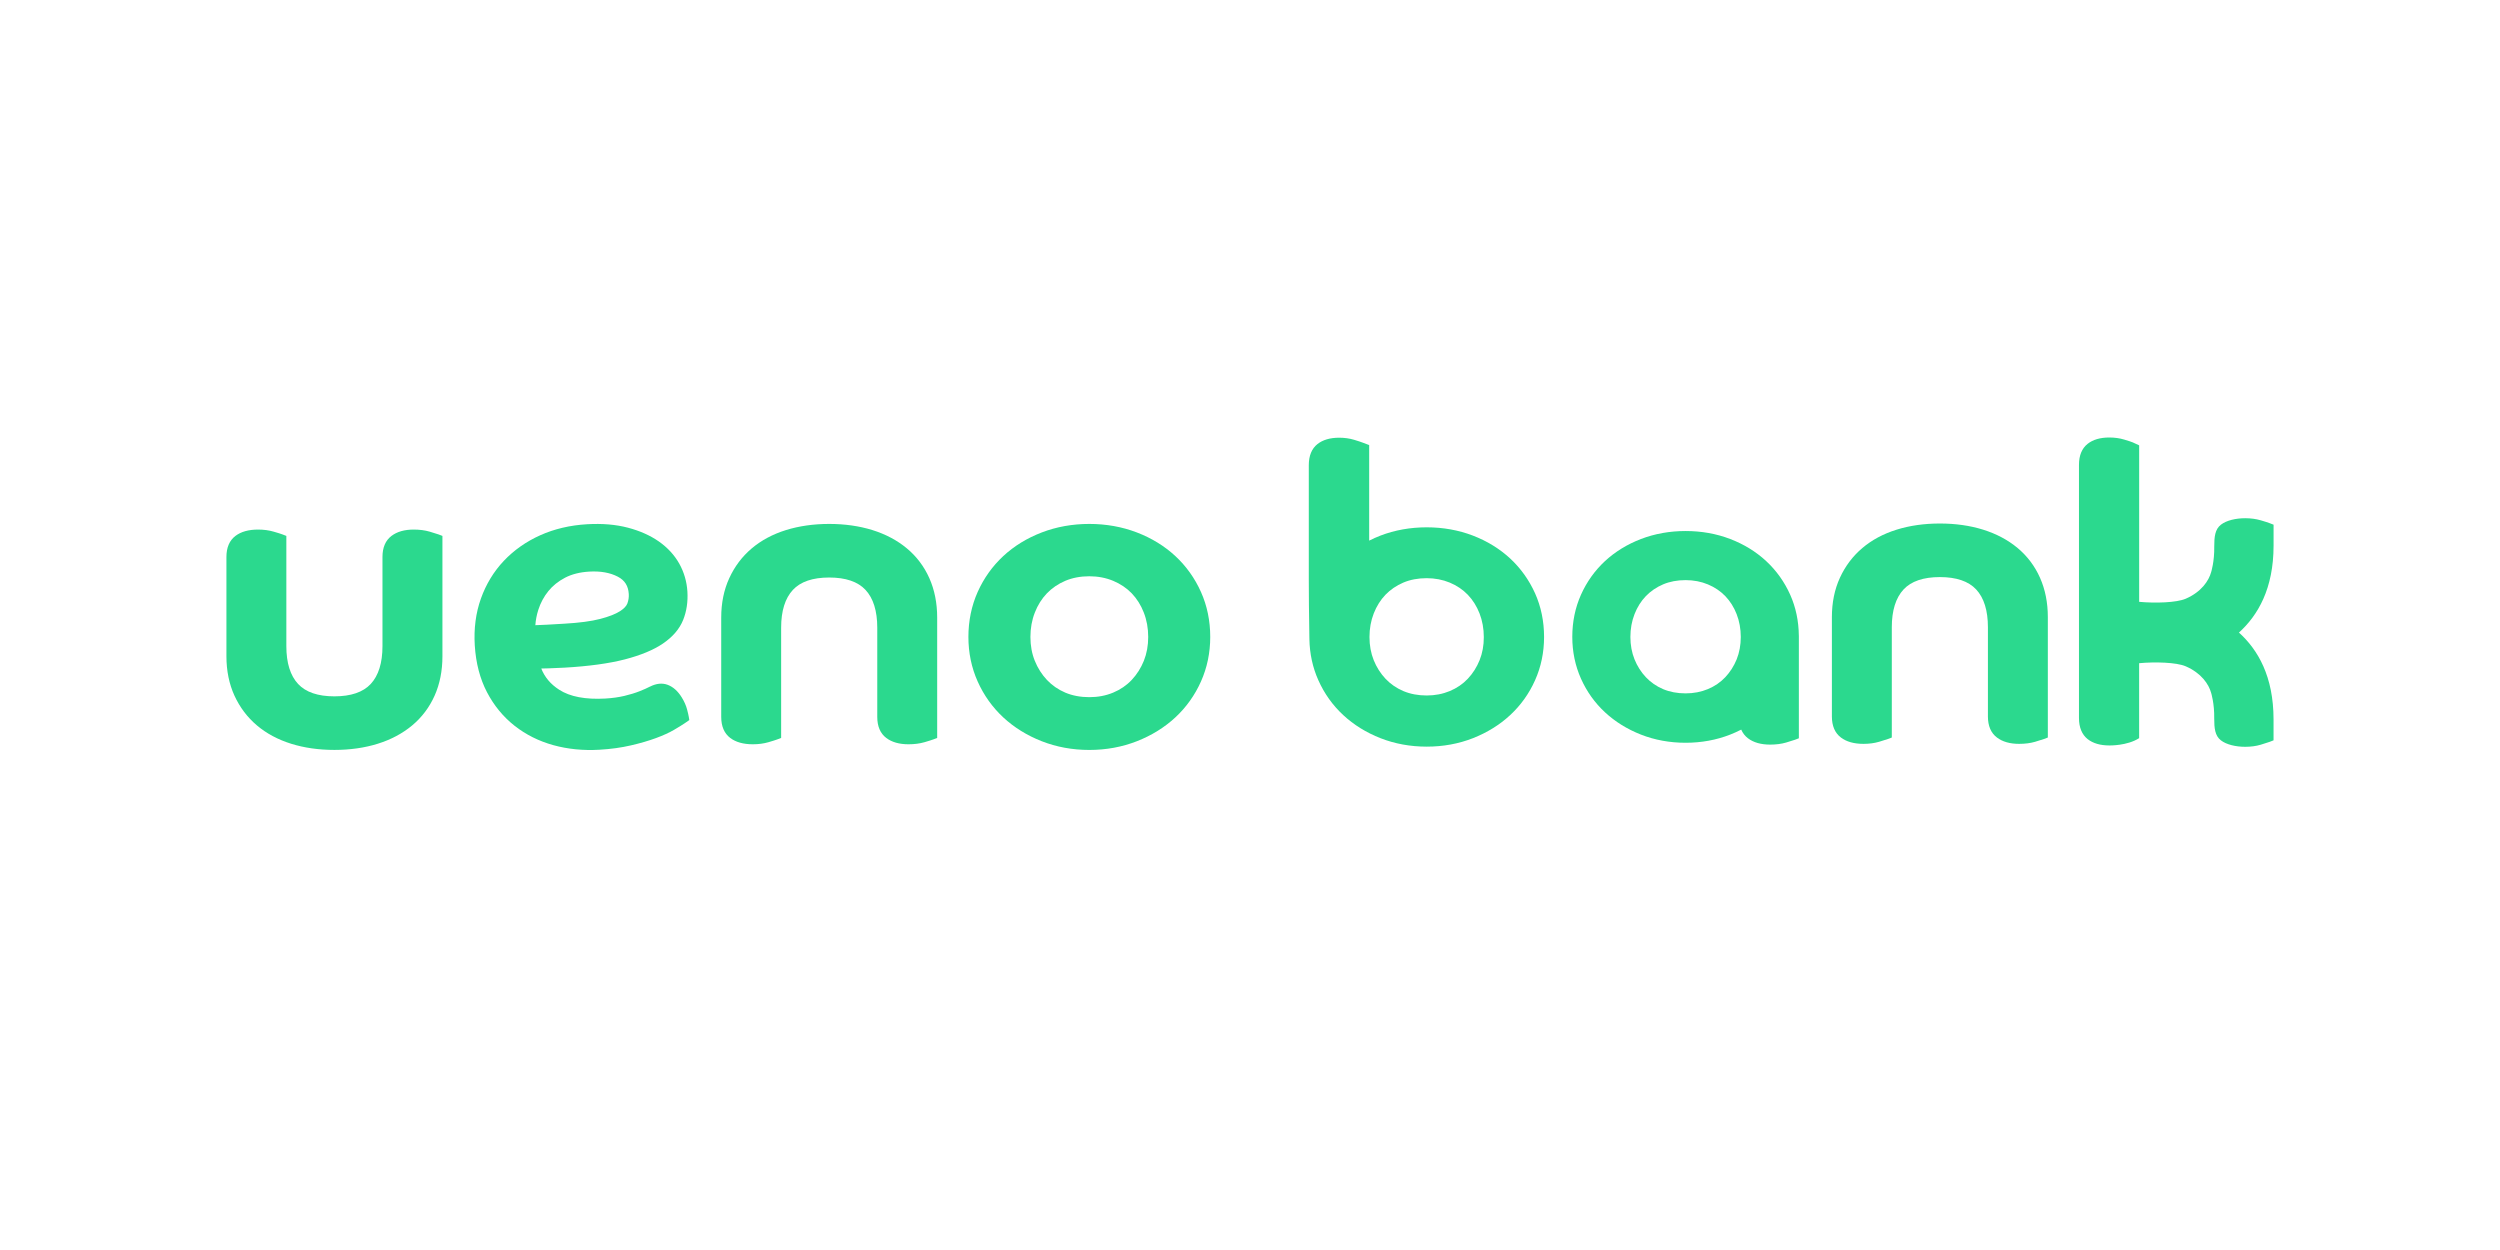
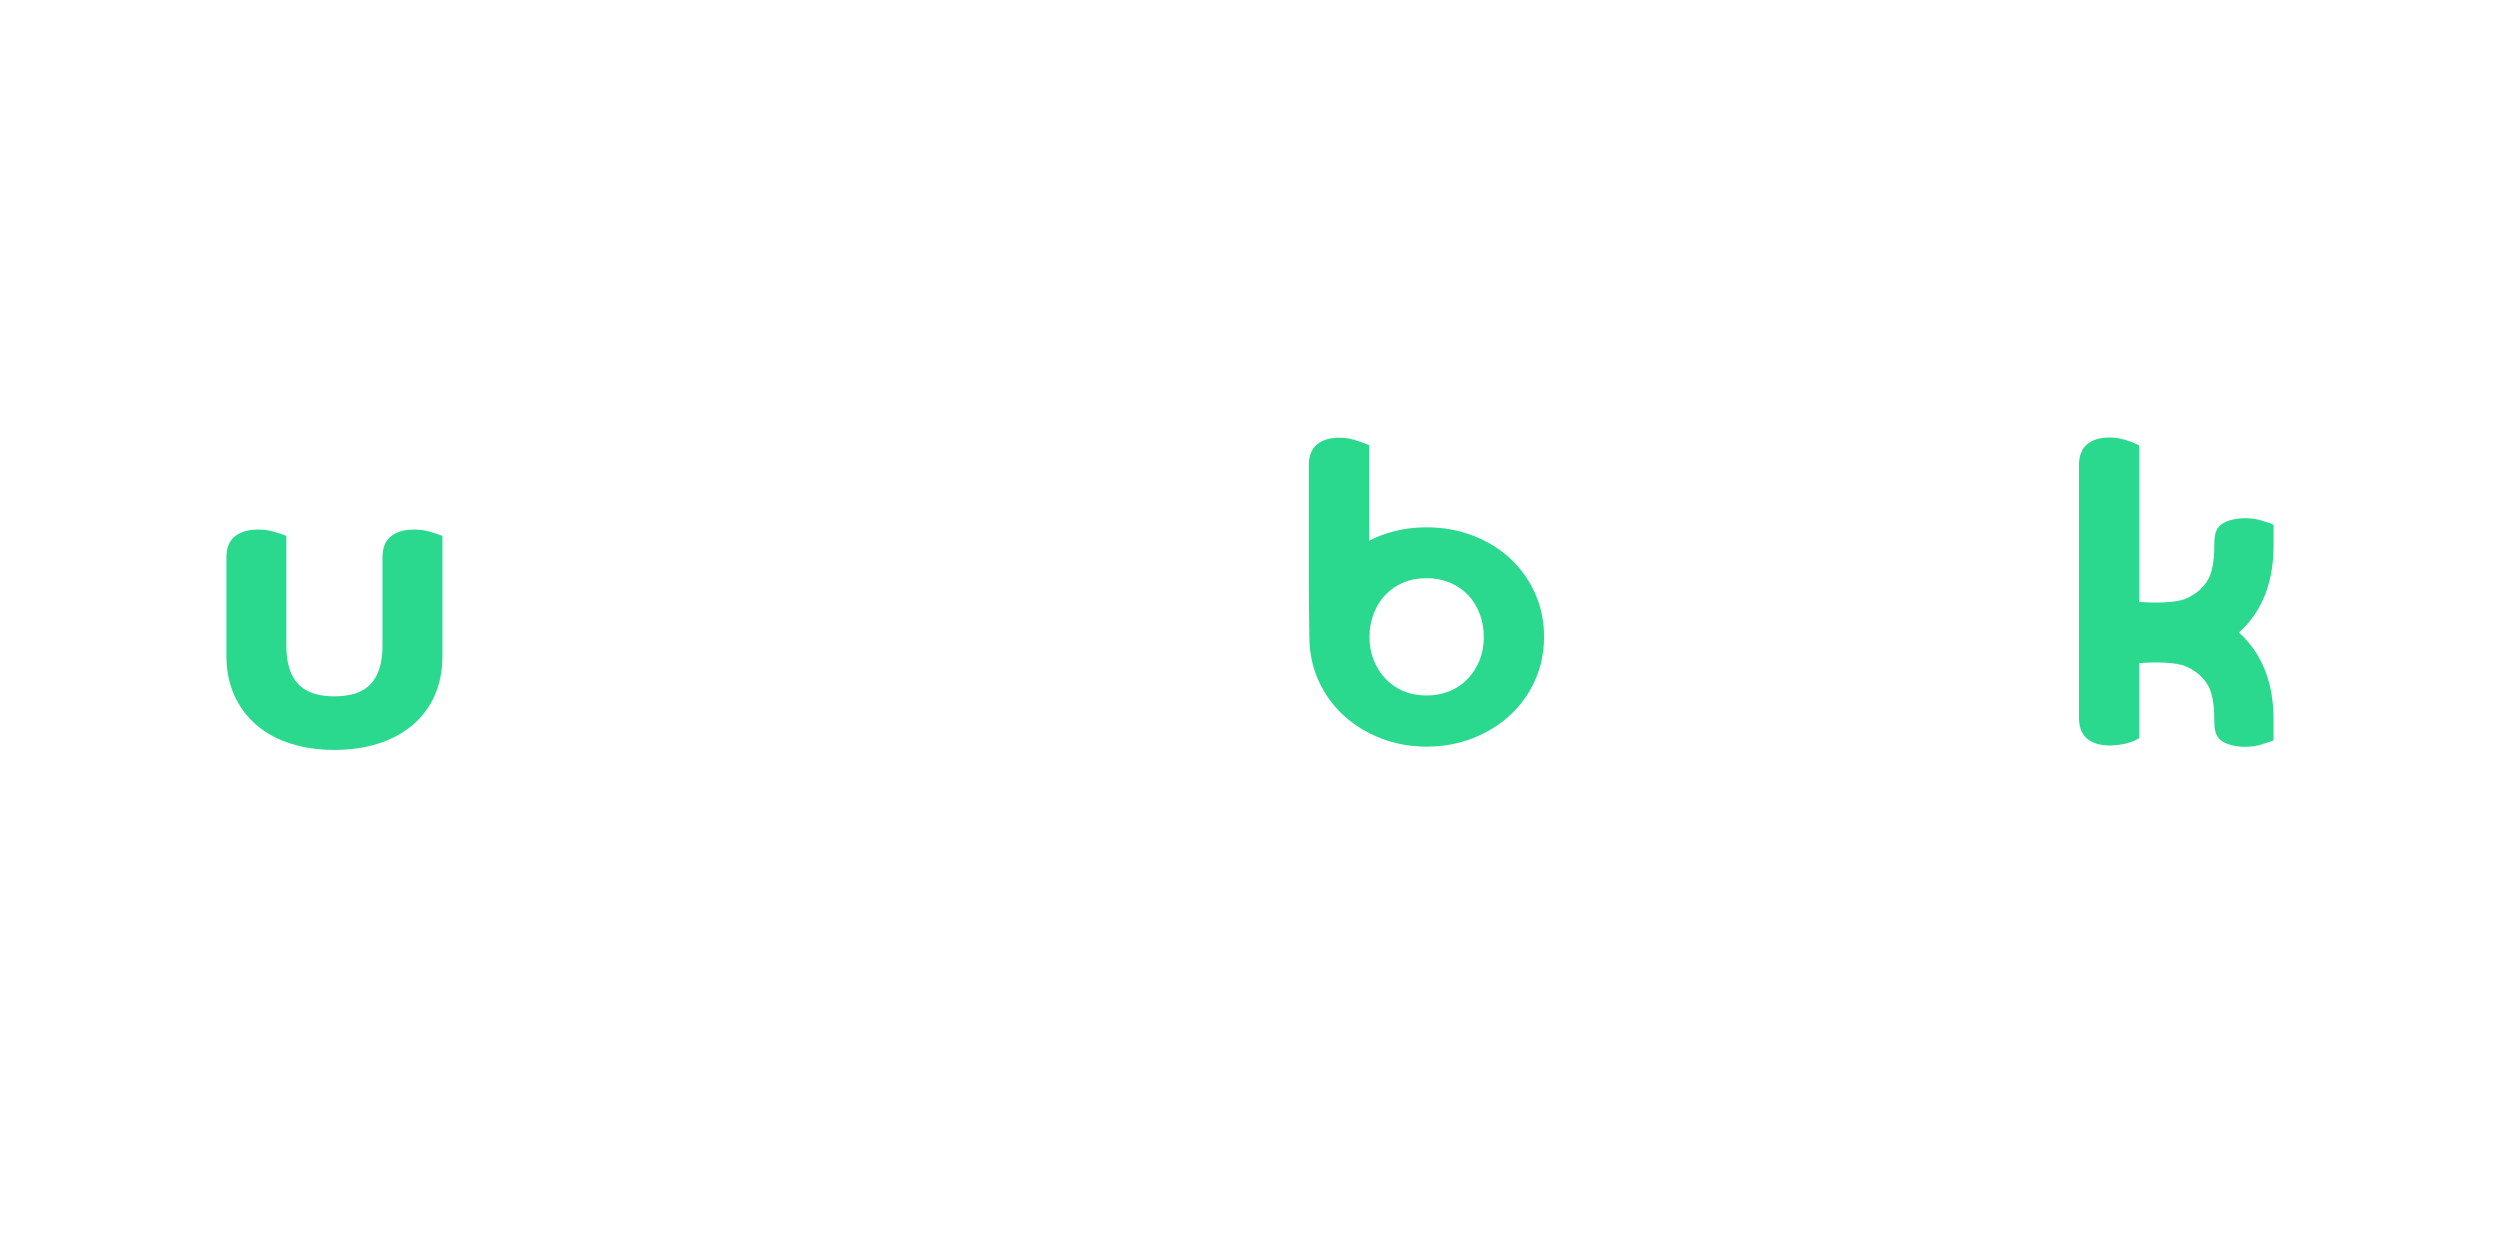
<svg xmlns="http://www.w3.org/2000/svg" width="180" height="90" viewBox="0 0 180 90" fill="none">
-   <path d="M84.626 40.038C83.847 39.315 82.914 38.742 81.853 38.336C80.793 37.929 79.642 37.723 78.43 37.723C77.219 37.723 76.066 37.929 75.008 38.336C73.948 38.742 73.014 39.315 72.235 40.038C71.455 40.763 70.835 41.631 70.393 42.621C69.951 43.612 69.725 44.701 69.725 45.859C69.725 46.999 69.949 48.079 70.393 49.069C70.835 50.059 71.456 50.927 72.235 51.652C73.014 52.375 73.945 52.953 75.004 53.368C76.066 53.785 77.219 53.996 78.43 53.996C79.642 53.996 80.795 53.785 81.856 53.368C82.916 52.953 83.847 52.375 84.626 51.652C85.406 50.927 86.027 50.059 86.469 49.069C86.912 48.079 87.137 46.999 87.137 45.859C87.137 44.701 86.913 43.611 86.469 42.621C86.027 41.631 85.406 40.763 84.626 40.038ZM82.358 47.578C82.148 48.097 81.855 48.56 81.482 48.956C81.117 49.344 80.668 49.652 80.147 49.869C79.624 50.087 79.048 50.196 78.43 50.196C77.795 50.196 77.213 50.085 76.701 49.869C76.191 49.652 75.745 49.344 75.38 48.956C75.008 48.56 74.714 48.097 74.505 47.578C74.295 47.058 74.19 46.48 74.19 45.859C74.19 45.236 74.295 44.647 74.507 44.107C74.714 43.571 75.008 43.106 75.376 42.721C75.743 42.34 76.189 42.037 76.701 41.819C77.213 41.602 77.795 41.491 78.43 41.491C79.046 41.491 79.624 41.602 80.147 41.819C80.668 42.037 81.119 42.34 81.484 42.719C81.853 43.104 82.147 43.57 82.354 44.105C82.565 44.645 82.671 45.236 82.671 45.857C82.673 46.478 82.565 47.058 82.358 47.578Z" fill="#2BD98E" />
  <path d="M30.933 38.278C30.593 38.179 30.207 38.129 29.784 38.129C29.124 38.129 28.587 38.283 28.189 38.584C27.756 38.912 27.538 39.422 27.538 40.1V46.526C27.538 47.729 27.253 48.644 26.691 49.247C26.142 49.838 25.263 50.137 24.078 50.137C22.893 50.137 22.014 49.838 21.464 49.247C20.902 48.644 20.617 47.729 20.617 46.526V38.586L20.336 38.478C20.22 38.434 20.012 38.367 19.699 38.278C19.359 38.179 18.983 38.129 18.58 38.129C17.9 38.129 17.352 38.283 16.955 38.584C16.522 38.912 16.303 39.422 16.303 40.1V47.253C16.303 48.298 16.499 49.253 16.882 50.089C17.268 50.928 17.811 51.65 18.498 52.229C19.182 52.809 20.012 53.253 20.968 53.552C21.91 53.846 22.957 53.994 24.079 53.994C25.202 53.994 26.247 53.846 27.191 53.552C28.145 53.255 28.979 52.811 29.673 52.233C30.373 51.65 30.917 50.928 31.293 50.085C31.666 49.249 31.855 48.297 31.855 47.253V38.586L31.574 38.478C31.454 38.434 31.245 38.369 30.933 38.278Z" fill="#2BD98E" />
-   <path d="M65.296 39.485C64.604 38.907 63.768 38.463 62.813 38.165C61.872 37.872 60.825 37.723 59.703 37.723C58.58 37.723 57.535 37.872 56.591 38.165C55.636 38.463 54.805 38.908 54.121 39.488C53.435 40.068 52.891 40.79 52.507 41.629C52.122 42.465 51.928 43.419 51.928 44.465V51.618C51.928 52.298 52.148 52.808 52.58 53.134C52.979 53.436 53.525 53.588 54.205 53.588C54.608 53.588 54.984 53.538 55.324 53.44C55.637 53.349 55.845 53.282 55.961 53.239L56.242 53.132V45.191C56.242 43.988 56.527 43.074 57.089 42.471C57.639 41.88 58.517 41.581 59.703 41.581C60.886 41.581 61.766 41.88 62.316 42.471C62.878 43.074 63.163 43.988 63.163 45.191V51.618C63.163 52.298 63.381 52.808 63.814 53.134C64.213 53.436 64.75 53.588 65.409 53.588C65.832 53.588 66.218 53.538 66.558 53.44C66.872 53.349 67.079 53.282 67.196 53.239L67.477 53.132V44.465C67.477 43.423 67.287 42.471 66.915 41.633C66.54 40.79 65.996 40.066 65.296 39.485Z" fill="#2BD98E" />
-   <path d="M145.264 39.454C144.571 38.876 143.735 38.432 142.781 38.135C141.84 37.841 140.793 37.693 139.67 37.693C138.548 37.693 137.502 37.841 136.559 38.135C135.603 38.432 134.773 38.878 134.089 39.458C133.403 40.038 132.859 40.759 132.474 41.599C132.089 42.435 131.896 43.389 131.896 44.434V51.587C131.896 52.267 132.116 52.778 132.548 53.103C132.947 53.406 133.493 53.558 134.173 53.558C134.576 53.558 134.952 53.508 135.292 53.409C135.605 53.318 135.813 53.252 135.929 53.209L136.21 53.102V45.161C136.21 43.958 136.495 43.043 137.057 42.44C137.606 41.849 138.485 41.55 139.67 41.55C140.853 41.55 141.734 41.849 142.284 42.44C142.846 43.043 143.13 43.958 143.13 45.161V51.587C143.13 52.267 143.349 52.778 143.782 53.103C144.181 53.406 144.718 53.558 145.377 53.558C145.799 53.558 146.186 53.508 146.526 53.409C146.839 53.318 147.047 53.252 147.163 53.209L147.444 53.102V44.434C147.444 43.392 147.255 42.44 146.882 41.602C146.508 40.759 145.964 40.038 145.264 39.454Z" fill="#2BD98E" />
-   <path d="M49.468 51.074C49.396 50.796 49.267 50.508 49.088 50.216C48.807 49.76 48.465 49.454 48.072 49.307C47.683 49.162 47.257 49.205 46.804 49.434L46.803 49.432C46.577 49.547 46.377 49.64 46.049 49.769C45.727 49.896 45.356 50.01 44.946 50.107C44.54 50.202 44.083 50.266 43.593 50.295C42.159 50.377 41.037 50.164 40.258 49.659C39.642 49.262 39.218 48.759 38.971 48.133C39.161 48.129 39.343 48.125 39.519 48.12C39.873 48.109 40.253 48.093 40.657 48.07C42.397 47.97 43.854 47.769 44.984 47.477C46.135 47.178 47.062 46.794 47.737 46.332C48.442 45.85 48.929 45.279 49.187 44.635C49.436 44.014 49.538 43.326 49.493 42.591C49.448 41.873 49.251 41.198 48.906 40.58C48.559 39.963 48.065 39.426 47.436 38.985C46.819 38.554 46.069 38.219 45.204 37.992C44.345 37.766 43.36 37.682 42.277 37.745C41.047 37.816 39.911 38.083 38.898 38.538C37.883 38.994 37 39.614 36.275 40.382C35.55 41.15 34.995 42.062 34.627 43.094C34.258 44.123 34.109 45.26 34.184 46.471C34.263 47.742 34.559 48.875 35.062 49.837C35.565 50.8 36.234 51.614 37.049 52.255C37.861 52.894 38.803 53.365 39.846 53.653C40.879 53.938 41.995 54.049 43.158 53.981C43.98 53.934 44.744 53.828 45.429 53.667C46.108 53.51 46.713 53.333 47.227 53.143C47.749 52.951 48.192 52.749 48.544 52.541C48.888 52.339 49.135 52.185 49.296 52.076L49.631 51.845L49.591 51.605C49.575 51.5 49.534 51.328 49.468 51.074ZM38.758 43.91C38.917 43.409 39.161 42.956 39.48 42.562C39.794 42.173 40.201 41.848 40.688 41.593C41.173 41.341 41.758 41.194 42.429 41.155C43.24 41.108 43.933 41.232 44.488 41.524C44.987 41.787 45.236 42.182 45.272 42.771C45.286 43.004 45.252 43.228 45.17 43.452C45.1 43.638 44.921 43.826 44.638 44.007C44.314 44.214 43.835 44.402 43.212 44.563C42.574 44.73 41.71 44.844 40.645 44.905L39.385 44.978C39.112 44.995 38.831 45.007 38.545 45.014C38.57 44.644 38.642 44.275 38.758 43.91Z" fill="#2BD98E" />
  <path d="M163.697 39.283V37.778L163.416 37.669C163.299 37.624 163.092 37.556 162.778 37.464C162.438 37.364 162.06 37.312 161.658 37.312C160.978 37.312 160.306 37.468 159.909 37.776C159.476 38.109 159.426 38.658 159.426 39.349C159.445 40.434 159.205 41.186 159.205 41.186C159.034 41.818 158.497 42.621 157.372 43.108C156.706 43.397 155.165 43.438 154.02 43.332V32.064L153.551 31.849C153.44 31.804 153.241 31.738 152.94 31.649C152.614 31.55 152.255 31.5 151.868 31.5C151.216 31.5 150.692 31.654 150.311 31.955C149.897 32.282 149.686 32.792 149.686 33.471V51.693C149.686 52.375 149.897 52.887 150.312 53.217C150.696 53.519 151.222 53.673 151.875 53.673C151.875 53.673 153.148 53.704 154.018 53.147V47.75C155.163 47.644 156.705 47.685 157.371 47.974C158.495 48.461 159.034 49.264 159.204 49.896C159.204 49.896 159.443 50.646 159.424 51.733C159.424 52.424 159.474 52.973 159.907 53.306C160.306 53.614 160.976 53.77 161.656 53.77C162.059 53.77 162.436 53.72 162.776 53.618C163.09 53.525 163.297 53.458 163.414 53.414L163.695 53.304V51.799C163.695 48.702 162.571 46.78 161.205 45.545C162.572 44.302 163.698 42.38 163.697 39.283Z" fill="#2BD98E" />
-   <path d="M128.895 42.822C128.481 41.896 127.9 41.082 127.167 40.401C126.437 39.723 125.564 39.186 124.57 38.806C123.578 38.425 122.499 38.234 121.362 38.234C120.226 38.234 119.146 38.427 118.155 38.806C117.161 39.188 116.288 39.725 115.557 40.401C114.827 41.08 114.245 41.894 113.83 42.822C113.415 43.751 113.205 44.771 113.205 45.856C113.205 46.924 113.416 47.936 113.83 48.863C114.245 49.79 114.825 50.605 115.557 51.283C116.288 51.962 117.159 52.502 118.151 52.892C119.144 53.282 120.226 53.479 121.36 53.479C122.497 53.479 123.577 53.282 124.572 52.892C124.847 52.785 125.112 52.663 125.368 52.532C125.478 52.785 125.64 52.994 125.855 53.157C126.254 53.46 126.791 53.612 127.45 53.612C127.873 53.612 128.259 53.562 128.599 53.463C128.913 53.372 129.12 53.306 129.237 53.263L129.518 53.155V45.773L129.516 45.766C129.505 44.714 129.298 43.724 128.895 42.822ZM124.221 48.759C123.877 49.124 123.457 49.411 122.97 49.615C122.481 49.819 121.939 49.923 121.362 49.923C120.766 49.923 120.222 49.819 119.742 49.617C119.264 49.413 118.847 49.124 118.504 48.761C118.155 48.39 117.879 47.955 117.684 47.47C117.489 46.983 117.388 46.441 117.388 45.859C117.388 45.276 117.489 44.723 117.686 44.218C117.881 43.717 118.155 43.28 118.502 42.92C118.845 42.564 119.263 42.279 119.742 42.075C120.222 41.871 120.766 41.769 121.362 41.769C121.94 41.769 122.481 41.873 122.97 42.077C123.458 42.281 123.879 42.566 124.223 42.922C124.568 43.282 124.844 43.718 125.039 44.22C125.236 44.726 125.336 45.279 125.336 45.861C125.336 46.443 125.236 46.985 125.041 47.472C124.846 47.954 124.568 48.389 124.221 48.759Z" fill="#2BD98E" />
  <path d="M108.734 40.213C107.976 39.512 107.073 38.955 106.043 38.561C105.016 38.167 103.897 37.967 102.721 37.967C101.545 37.967 100.426 38.167 99.399 38.561C99.116 38.67 98.844 38.792 98.581 38.925V32.045L98.11 31.868C97.999 31.823 97.798 31.757 97.498 31.666C97.17 31.567 96.808 31.515 96.422 31.515C95.768 31.515 95.242 31.669 94.859 31.972C94.444 32.3 94.233 32.813 94.233 33.495V41.722C94.234 42.879 94.245 44.105 94.274 45.836C94.274 45.845 94.274 45.854 94.274 45.863C94.274 45.902 94.275 45.941 94.277 45.981C94.277 45.997 94.277 46.011 94.277 46.026C94.297 47.071 94.512 48.064 94.922 48.977C95.351 49.939 95.953 50.782 96.71 51.483C97.465 52.185 98.369 52.747 99.399 53.15C100.428 53.554 101.548 53.758 102.725 53.758C103.902 53.758 105.021 53.554 106.05 53.15C107.078 52.745 107.982 52.185 108.737 51.483C109.494 50.78 110.098 49.937 110.525 48.977C110.955 48.016 111.173 46.969 111.173 45.863C111.173 44.739 110.955 43.681 110.525 42.719C110.094 41.762 109.493 40.919 108.734 40.213ZM106.532 47.533C106.33 48.036 106.043 48.487 105.682 48.87C105.327 49.248 104.89 49.545 104.386 49.756C103.879 49.967 103.319 50.075 102.719 50.075C102.102 50.075 101.538 49.967 101.042 49.758C100.546 49.547 100.115 49.249 99.758 48.872C99.397 48.489 99.112 48.038 98.908 47.535C98.706 47.03 98.602 46.469 98.602 45.866C98.602 45.261 98.706 44.69 98.91 44.166C99.112 43.647 99.397 43.194 99.755 42.821C100.111 42.453 100.544 42.157 101.04 41.946C101.536 41.735 102.102 41.629 102.717 41.629C103.315 41.629 103.875 41.737 104.384 41.948C104.89 42.159 105.327 42.453 105.682 42.823C106.04 43.196 106.324 43.648 106.527 44.167C106.731 44.692 106.834 45.265 106.834 45.868C106.838 46.468 106.734 47.028 106.532 47.533Z" fill="#2BD98E" />
</svg>